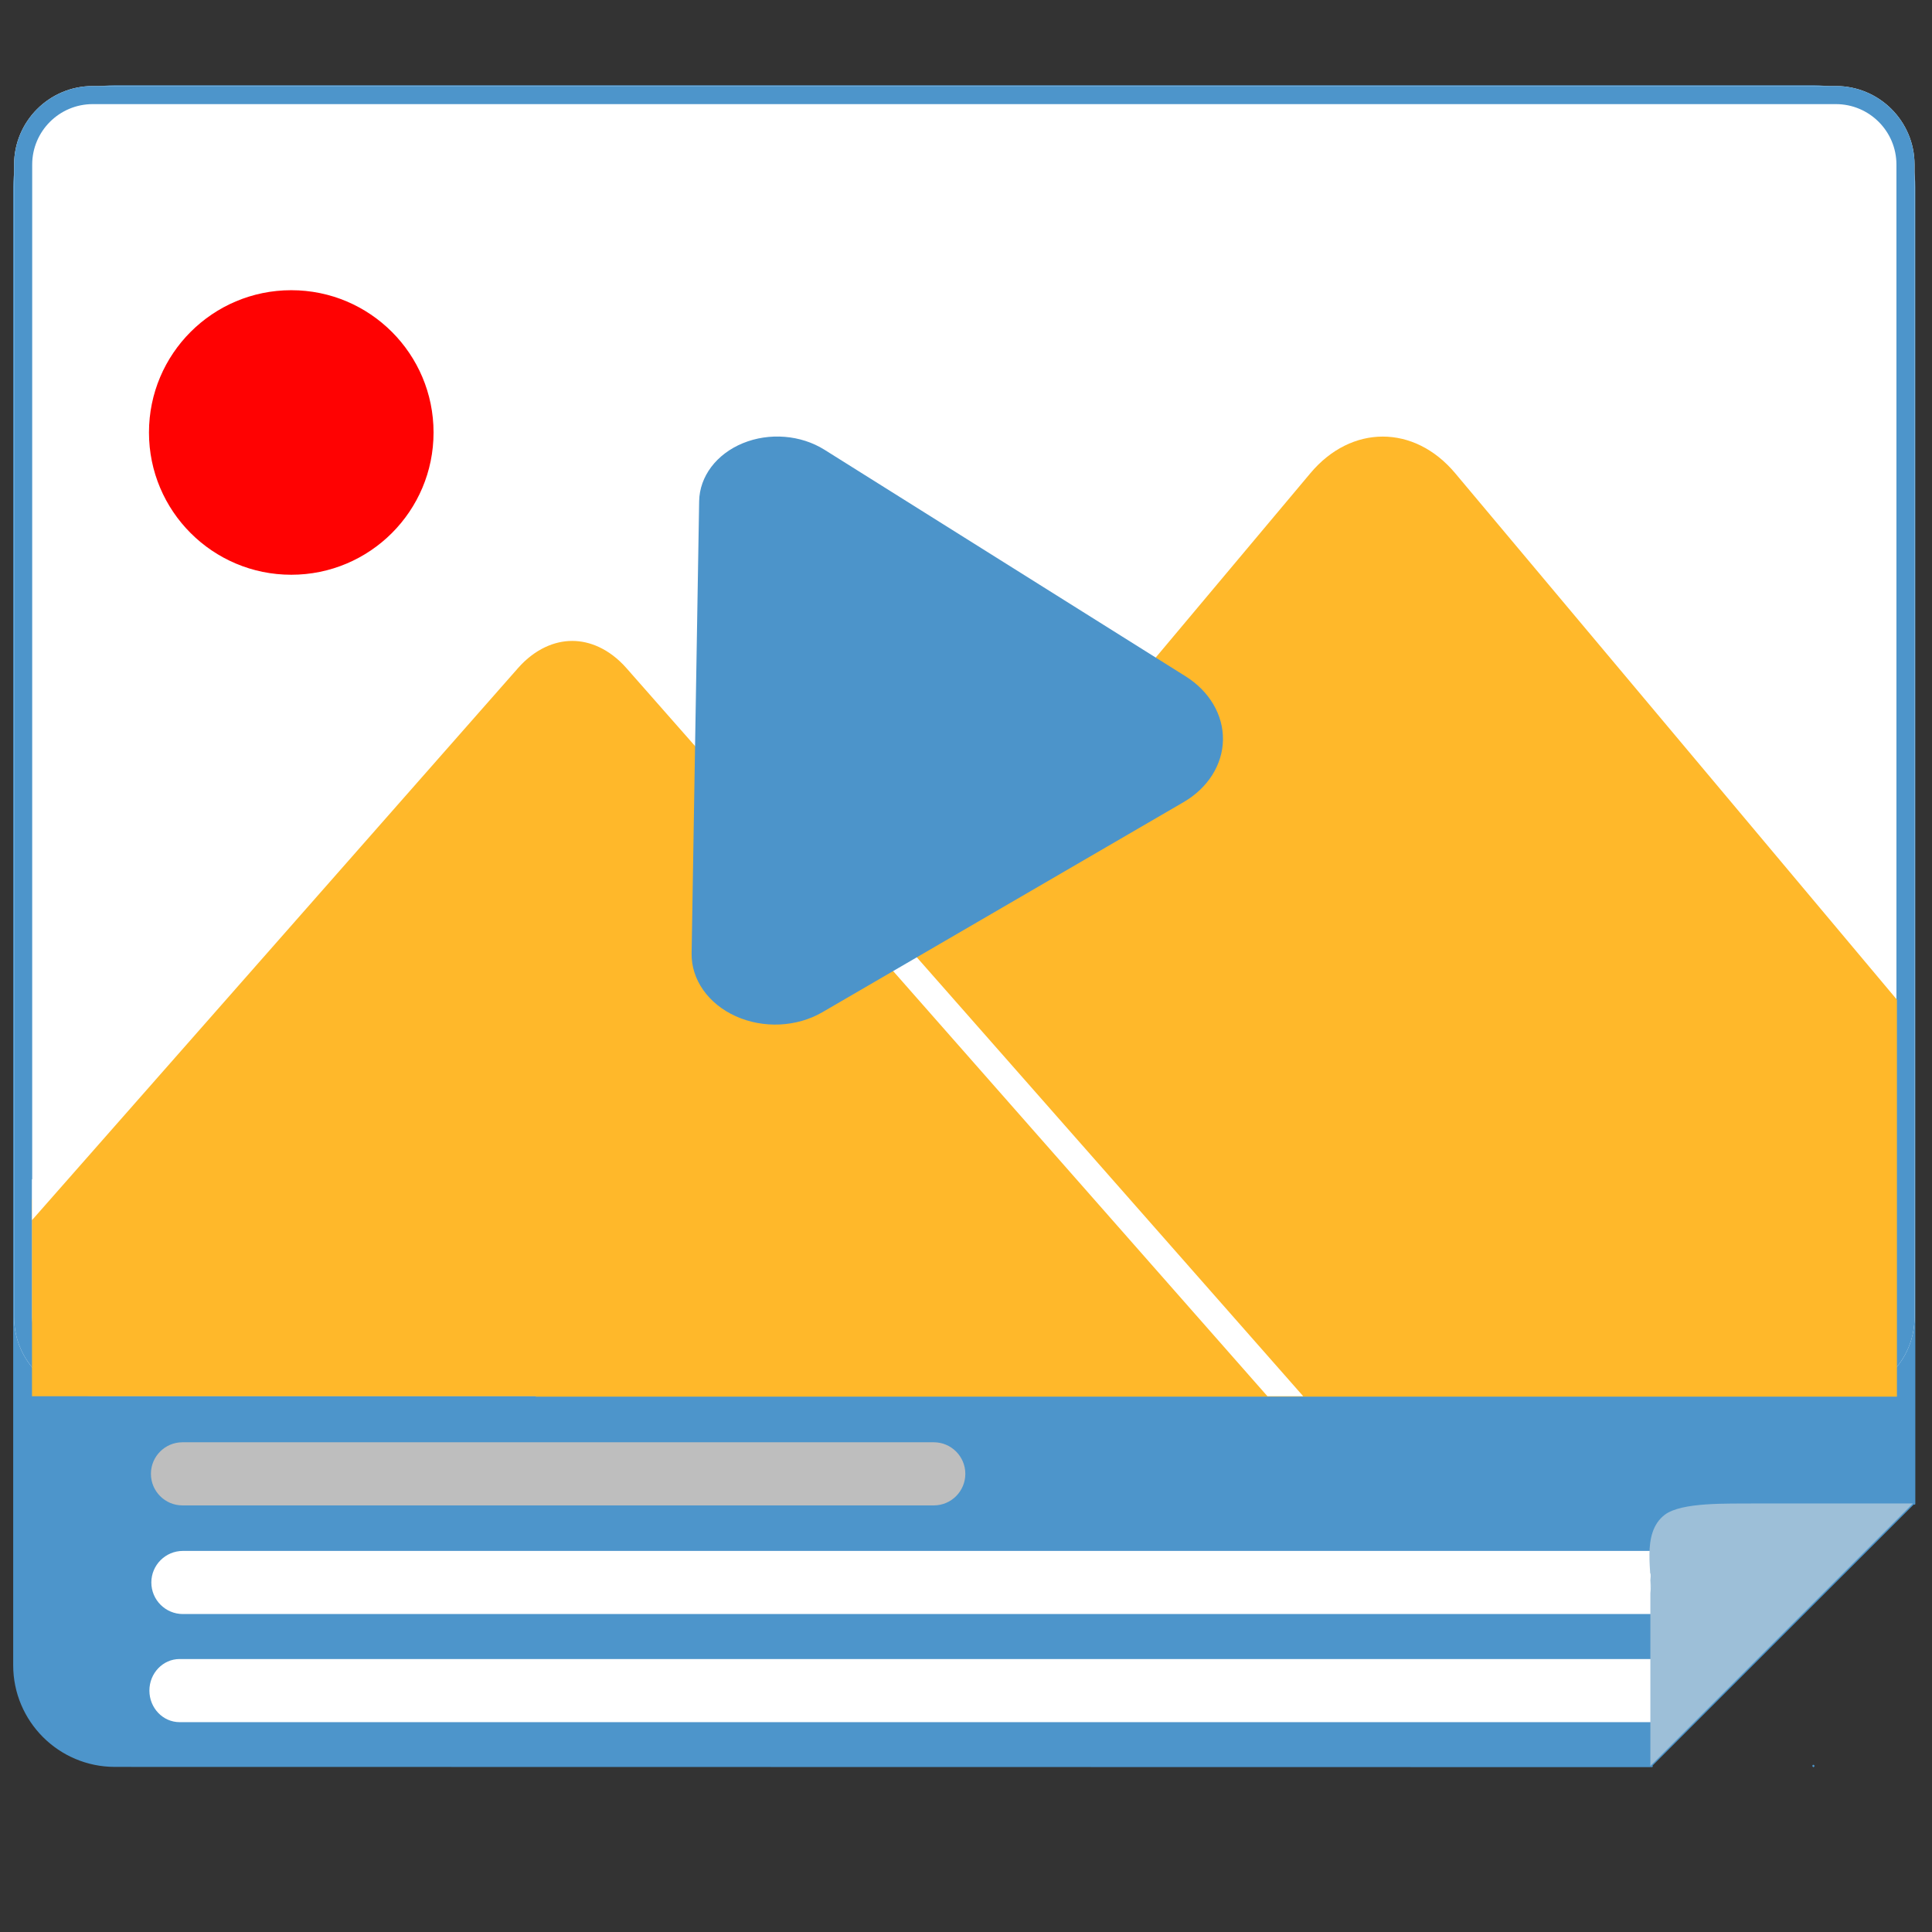
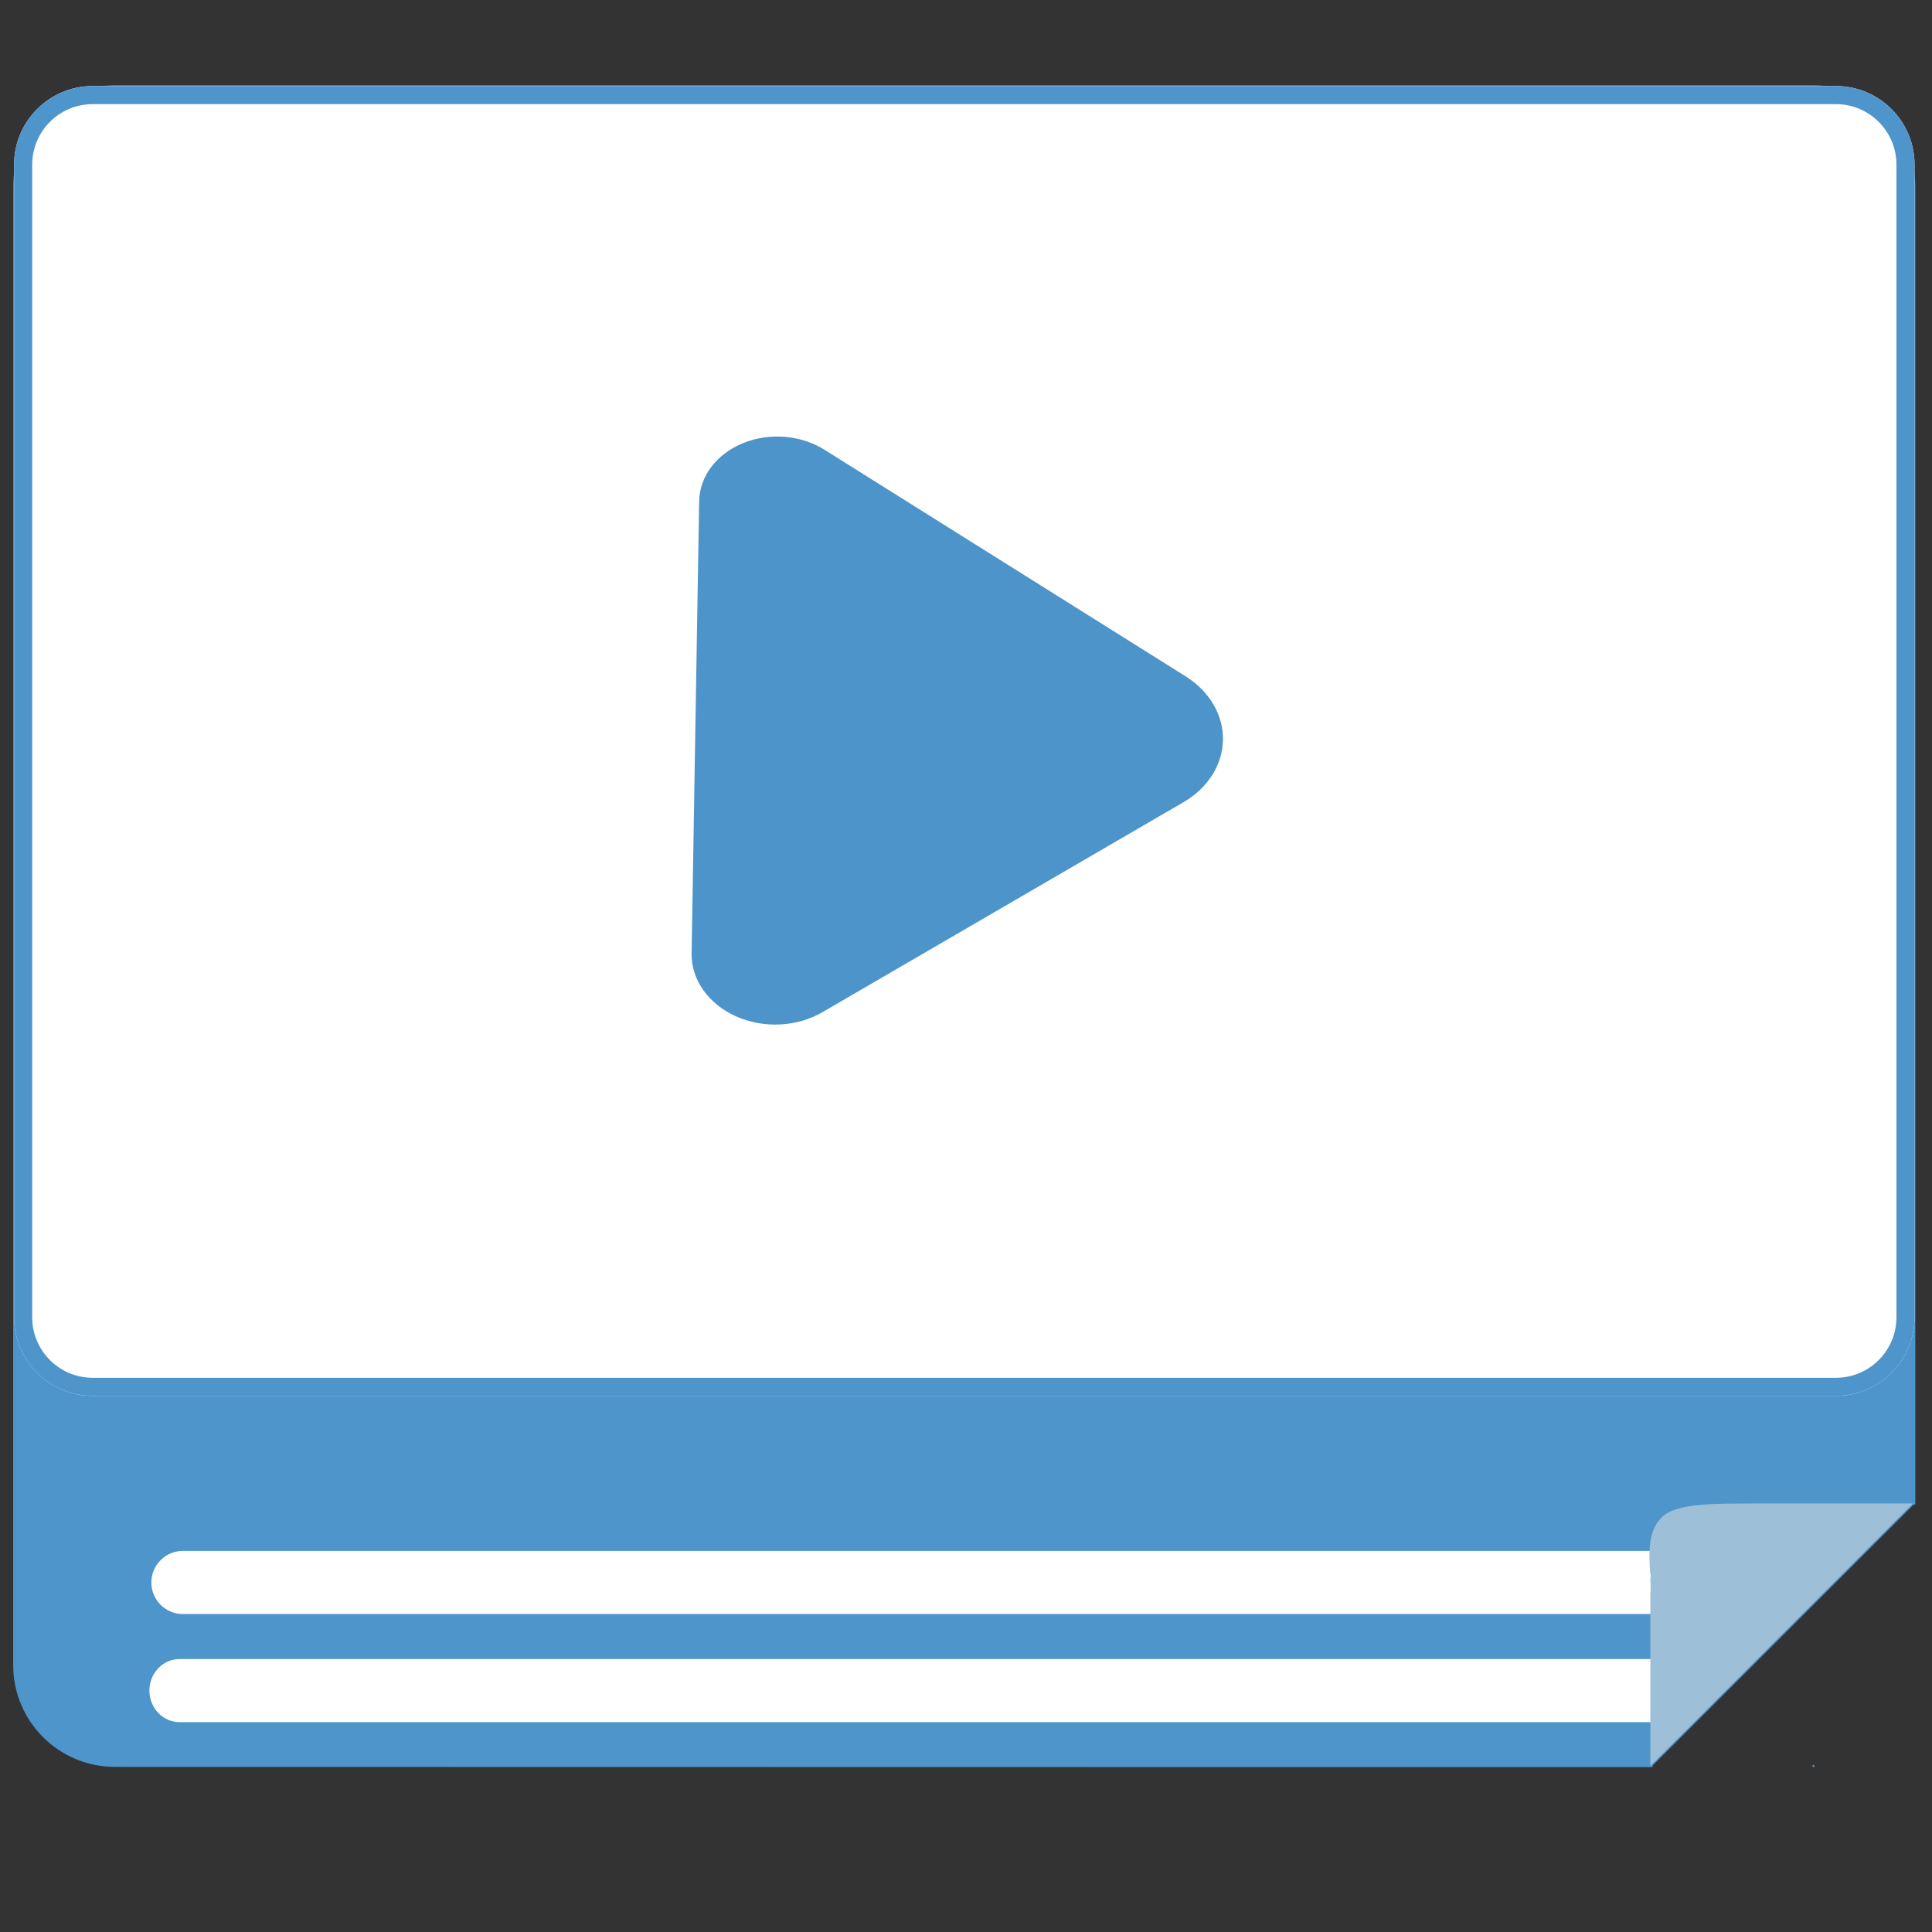
<svg xmlns="http://www.w3.org/2000/svg" width="100%" height="100%" viewBox="0 0 2134 2134" version="1.1" xml:space="preserve" style="fill-rule:evenodd;clip-rule:evenodd;stroke-linecap:round;stroke-linejoin:round;stroke-miterlimit:1.5;">
  <rect x="0" y="0" width="2134" height="2134" fill="#333333" stroke="none" />
  <rect id="Artboard1" x="0" y="0" width="2133.33" height="2133.33" style="fill:none;" />
  <g>
    <g transform="matrix(1,0,0,1.049,-18.735,-25.048)">
      <path d="M2133.34,1607.31L2133.33,220.752C2133.33,162.18 2083.43,114.627 2021.96,114.627L145.653,114.627C84.183,114.627 34.278,162.18 34.278,220.752L34.278,1777.25C34.278,1835.82 84.183,1883.38 145.653,1883.38L1843.34,1883.64M2021.96,1883.38C2021.41,1882.42 2021.46,1884.29 2021.96,1883.38" style="fill:rgb(77,149,203);stroke:rgb(77,149,203);stroke-width:1.95px;" />
    </g>
    <g>
      <g transform="matrix(1.527,0,0,1,-1011.9,207.646)">
        <path d="M1899.42,1659.7C1899.42,1640.46 1889.62,1624.84 1877.56,1624.84L792.6,1624.84C780.534,1624.84 770.738,1640.46 770.738,1659.7C770.738,1678.95 780.534,1694.57 792.6,1694.57L1877.56,1694.57C1889.62,1694.57 1899.42,1678.95 1899.42,1659.7Z" style="fill:white;" />
      </g>
      <g transform="matrix(1.595,0,0,1,-1062.16,88.229)">
        <path d="M1899.42,1659.7C1899.42,1640.46 1889.62,1624.84 1877.56,1624.84L792.6,1624.84C780.534,1624.84 770.738,1640.46 770.738,1659.7C770.738,1678.95 780.534,1694.57 792.6,1694.57L1877.56,1694.57C1889.62,1694.57 1899.42,1678.95 1899.42,1659.7Z" style="fill:white;" />
      </g>
      <g transform="matrix(0.797,0,0,1,-447.578,-31.771)">
-         <path d="M1899.42,1659.7C1899.42,1640.46 1879.83,1624.84 1855.7,1624.84L814.462,1624.84C790.33,1624.84 770.738,1640.46 770.738,1659.7C770.738,1678.95 790.33,1694.57 814.462,1694.57L1855.7,1694.57C1879.83,1694.57 1899.42,1678.95 1899.42,1659.7Z" style="fill:rgb(190,190,190);" />
-       </g>
+         </g>
    </g>
    <g transform="matrix(1.164,0,0,1.164,-175.126,-152.812)">
      <g transform="matrix(-0.942,-1.15316e-16,1.15094e-16,-0.94,3708.49,3392.38)">
        <path d="M2114.6,1880.72L2114.28,1880.97C2114.26,1880.68 2114.26,1880.38 2114.26,1880.09C2114.26,1880.38 2114.58,1860.51 2114.6,1860.8C2111.79,1879.33 2124.7,1921.13 2100.23,1940C2083.22,1953.12 2035.94,1951.18 2009.77,1951.5L1850.11,1951.5L2114.6,1686.5L2114.6,1880.72Z" style="fill:rgb(157,191,216);" />
      </g>
      <g transform="matrix(1.016,0,0,1.075,-20.23,-91.714)">
        <path d="M1956.15,352.752C1956.15,314.463 1923.24,283.377 1882.69,283.377L254.616,283.377C214.071,283.377 181.153,314.463 181.153,352.752L181.153,1370.25C181.153,1408.54 214.071,1439.63 254.616,1439.63L1882.69,1439.63C1923.24,1439.63 1956.15,1408.54 1956.15,1370.25L1956.15,352.752Z" style="fill:white;" />
        <path d="M1956.15,352.752L1956.15,1370.25C1956.15,1408.54 1923.24,1439.63 1882.69,1439.63L254.616,1439.63C214.071,1439.63 181.153,1408.54 181.153,1370.25L181.153,352.752C181.153,314.463 214.071,283.377 254.616,283.377L1882.69,283.377C1923.24,283.377 1956.15,314.463 1956.15,352.752ZM1939.24,352.752C1939.24,323.278 1913.9,299.348 1882.69,299.348L254.616,299.348C223.405,299.348 198.065,323.278 198.065,352.752L198.065,1370.25C198.065,1399.73 223.405,1423.66 254.616,1423.66L1882.69,1423.66C1913.9,1423.66 1939.24,1399.73 1939.24,1370.25L1939.24,352.752Z" style="fill:rgb(77,149,203);" />
      </g>
      <g transform="matrix(3.447,0,0,2.639,-2049.74,-952.265)">
        <g>
          <g>
            <clipPath id="_clip1">
              <rect x="785.721" y="567.577" width="374.779" height="345.226" />
            </clipPath>
            <g clip-path="url(#_clip1)">
-               <path d="M874.995,773.83C912.909,714.81 954.908,649.43 983.708,604.596M983.708,604.596C989.373,595.778 994.527,587.754 999.04,580.73C1010.31,563.193 1027.61,563.193 1038.88,580.73C1095.31,668.577 1252.19,912.803 1252.19,912.803L785.721,912.803C785.721,912.803 827.097,848.393 874.995,773.83" style="fill:rgb(255,184,42);" />
-             </g>
+               </g>
          </g>
        </g>
      </g>
      <g transform="matrix(3.185,0,0,2.324,-2551.94,-590)">
        <g>
          <g>
            <clipPath id="_clip2">
              <rect x="858.006" y="558.729" width="405.779" height="321.746" />
            </clipPath>
            <g clip-path="url(#_clip2)">
-               <path d="M874.995,773.83C912.909,714.81 954.908,649.43 983.708,604.596M849.622,813.328C857.721,800.721 866.249,787.445 874.995,773.83M849.622,813.328C855.287,804.51 994.527,587.754 999.04,580.73C1010.31,563.193 1027.61,563.193 1038.88,580.73C1095.31,668.577 1252.19,912.803 1252.19,912.803L850.131,912.814M849.622,813.328C849.622,813.328 848.136,815.65 849.622,813.328" style="fill:rgb(255,184,42);stroke:white;stroke-width:8.97px;stroke-linejoin:miter;stroke-miterlimit:1;" />
-             </g>
+               </g>
          </g>
        </g>
      </g>
      <g transform="matrix(-0.033,1.98,-3.63,-0.061,3367.6,-1271.58)">
        <path d="M1050.11,566.787C1057.09,560.484 1068.32,556.748 1080.27,556.748C1092.22,556.748 1103.45,560.484 1110.43,566.787L1213.98,660.259C1221.31,666.877 1222.33,675.604 1216.6,682.861C1210.88,690.117 1199.38,694.681 1186.83,694.681L970.118,694.681C958.256,694.681 947.392,690.368 941.983,683.511C936.574,676.654 937.529,668.407 944.458,662.153L1050.11,566.787Z" style="fill:rgb(76,148,202);" />
      </g>
      <g transform="matrix(1.164,0,0,1.227,-727.951,-153.544)">
-         <ellipse cx="992.089" cy="566.599" rx="116" ry="110.031" style="fill:rgb(255,2,2);" />
-       </g>
+         </g>
    </g>
  </g>
</svg>